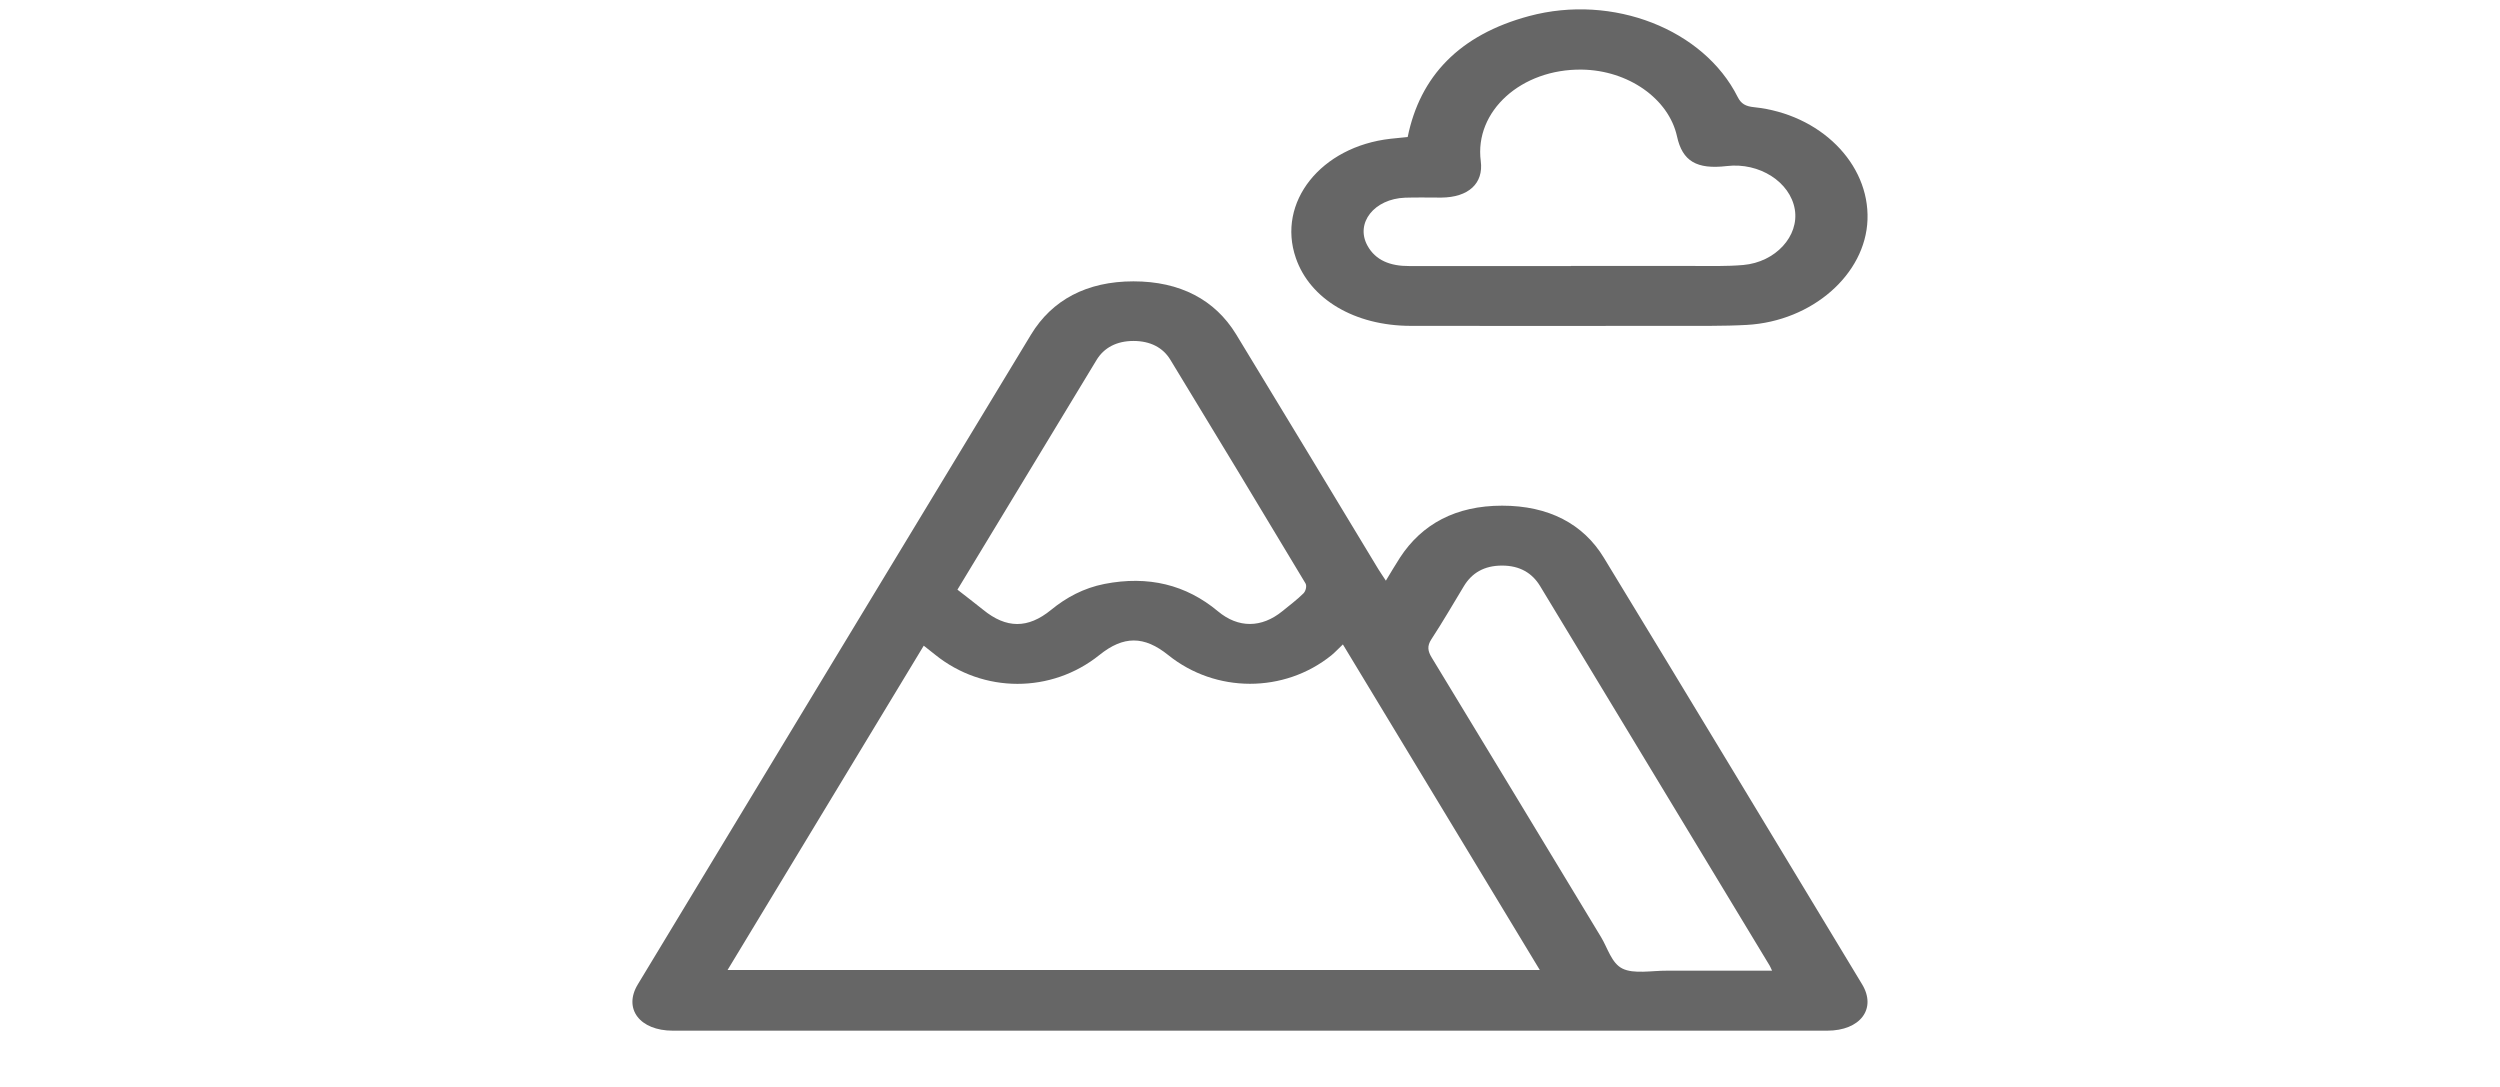
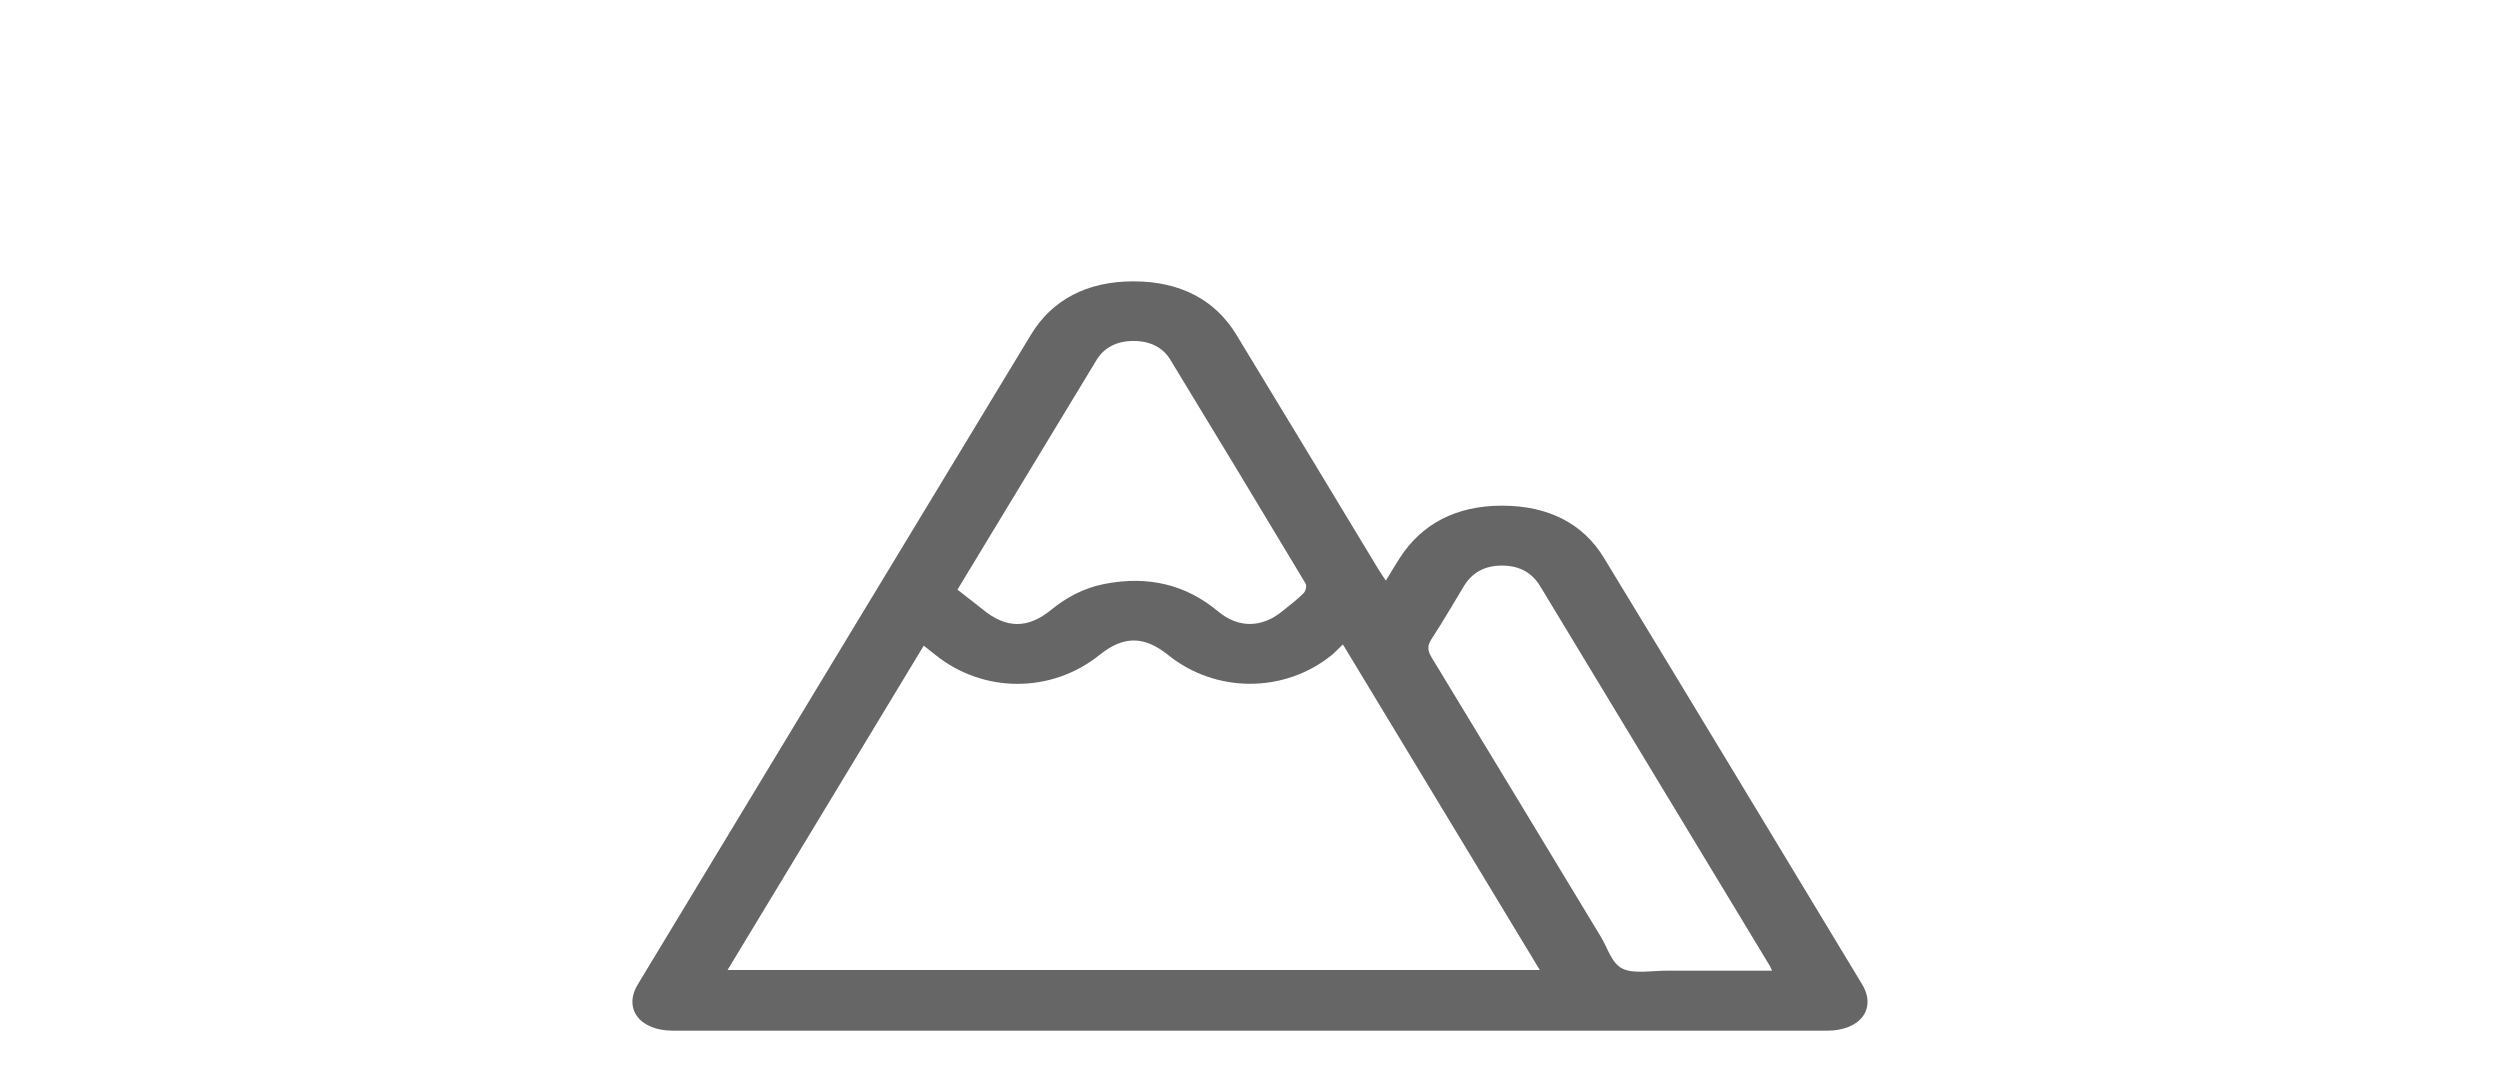
<svg xmlns="http://www.w3.org/2000/svg" id="_レイヤー_2" data-name="レイヤー_2" viewBox="0 0 260 113">
  <defs>
    <style>
      .cls-1 {
        fill: none;
      }

      .cls-2 {
        fill: #666;
      }
    </style>
  </defs>
  <g id="moji">
    <g>
      <g>
        <path class="cls-2" d="M144.13,60.39c.54-.88.98-1.65,1.47-2.4,2.28-3.49,5.8-5.4,10.62-5.4,4.83,0,8.44,1.88,10.59,5.43,8.99,14.77,17.91,29.56,26.85,44.35,1.53,2.54-.19,4.82-3.63,4.82-40.02,0-80.04,0-120.06,0-3.43,0-5.17-2.28-3.64-4.81,13.62-22.53,27.25-45.07,40.9-67.59,2.18-3.59,5.79-5.53,10.65-5.53,4.85,0,8.47,1.91,10.67,5.5,4.96,8.14,9.87,16.29,14.8,24.44.22.36.47.71.78,1.19ZM75.65,100.88h84.49c-6.83-11.3-13.61-22.49-20.48-33.86-.48.45-.8.81-1.19,1.13-4.92,3.96-12.04,3.95-16.97-.02-2.51-2.02-4.65-2.03-7.16-.01-4.99,4.01-12.08,4-17.07-.02-.37-.3-.74-.59-1.2-.95-6.85,11.32-13.6,22.48-20.41,33.74ZM184.3,100.96c-.15-.32-.2-.44-.27-.56-7.95-13.15-15.91-26.3-23.86-39.45-.82-1.35-2.1-2.13-3.96-2.13-1.87,0-3.14.78-3.96,2.13-1.12,1.85-2.2,3.72-3.39,5.54-.46.7-.37,1.23.04,1.9,5.89,9.68,11.74,19.38,17.61,29.07.69,1.14,1.09,2.71,2.22,3.27,1.18.59,3.07.21,4.65.22,3.59.01,7.17,0,10.93,0ZM99.58,61.33c.9.71,1.8,1.38,2.66,2.08,2.41,1.97,4.66,1.99,7.07.02,1.58-1.29,3.38-2.27,5.55-2.7,4.57-.89,8.49.08,11.8,2.84,2.13,1.78,4.55,1.75,6.71-.01.74-.61,1.53-1.19,2.19-1.85.24-.24.37-.77.21-1.04-4.65-7.76-9.34-15.51-14.05-23.25-.78-1.29-2.11-1.96-3.84-1.96-1.73,0-3.06.69-3.84,1.98-4.79,7.9-9.57,15.8-14.47,23.89Z" />
-         <path class="cls-2" d="M146.4,14.25c1.28-6.3,5.36-10.63,12.63-12.58,8.72-2.34,18.17,1.39,21.69,8.42.36.71.82.97,1.72,1.06,6.85.72,11.99,5.85,11.78,11.7-.2,5.67-5.74,10.55-12.53,10.94-2.5.14-5.01.09-7.52.1-9.16,0-18.32.02-27.47,0-5.82-.01-10.46-2.78-11.93-7.05-2.01-5.8,2.6-11.6,9.86-12.41.58-.06,1.15-.12,1.77-.18ZM163.37,27.66c4.22,0,8.45,0,12.67,0,1.76,0,3.52.05,5.26-.1,3.37-.3,5.82-3.01,5.36-5.78-.48-2.86-3.69-4.91-7.07-4.51-3.14.37-4.62-.51-5.18-3.08-.86-3.92-5.07-6.88-9.89-6.95-6.31-.09-11.2,4.33-10.52,9.52.3,2.31-1.27,3.77-4.11,3.79-1.25,0-2.51-.03-3.76.01-3.22.12-5.2,2.64-3.92,4.98.84,1.54,2.38,2.14,4.35,2.13,5.6,0,11.21,0,16.81,0Z" />
      </g>
      <rect class="cls-1" width="260" height="113" />
    </g>
  </g>
</svg>